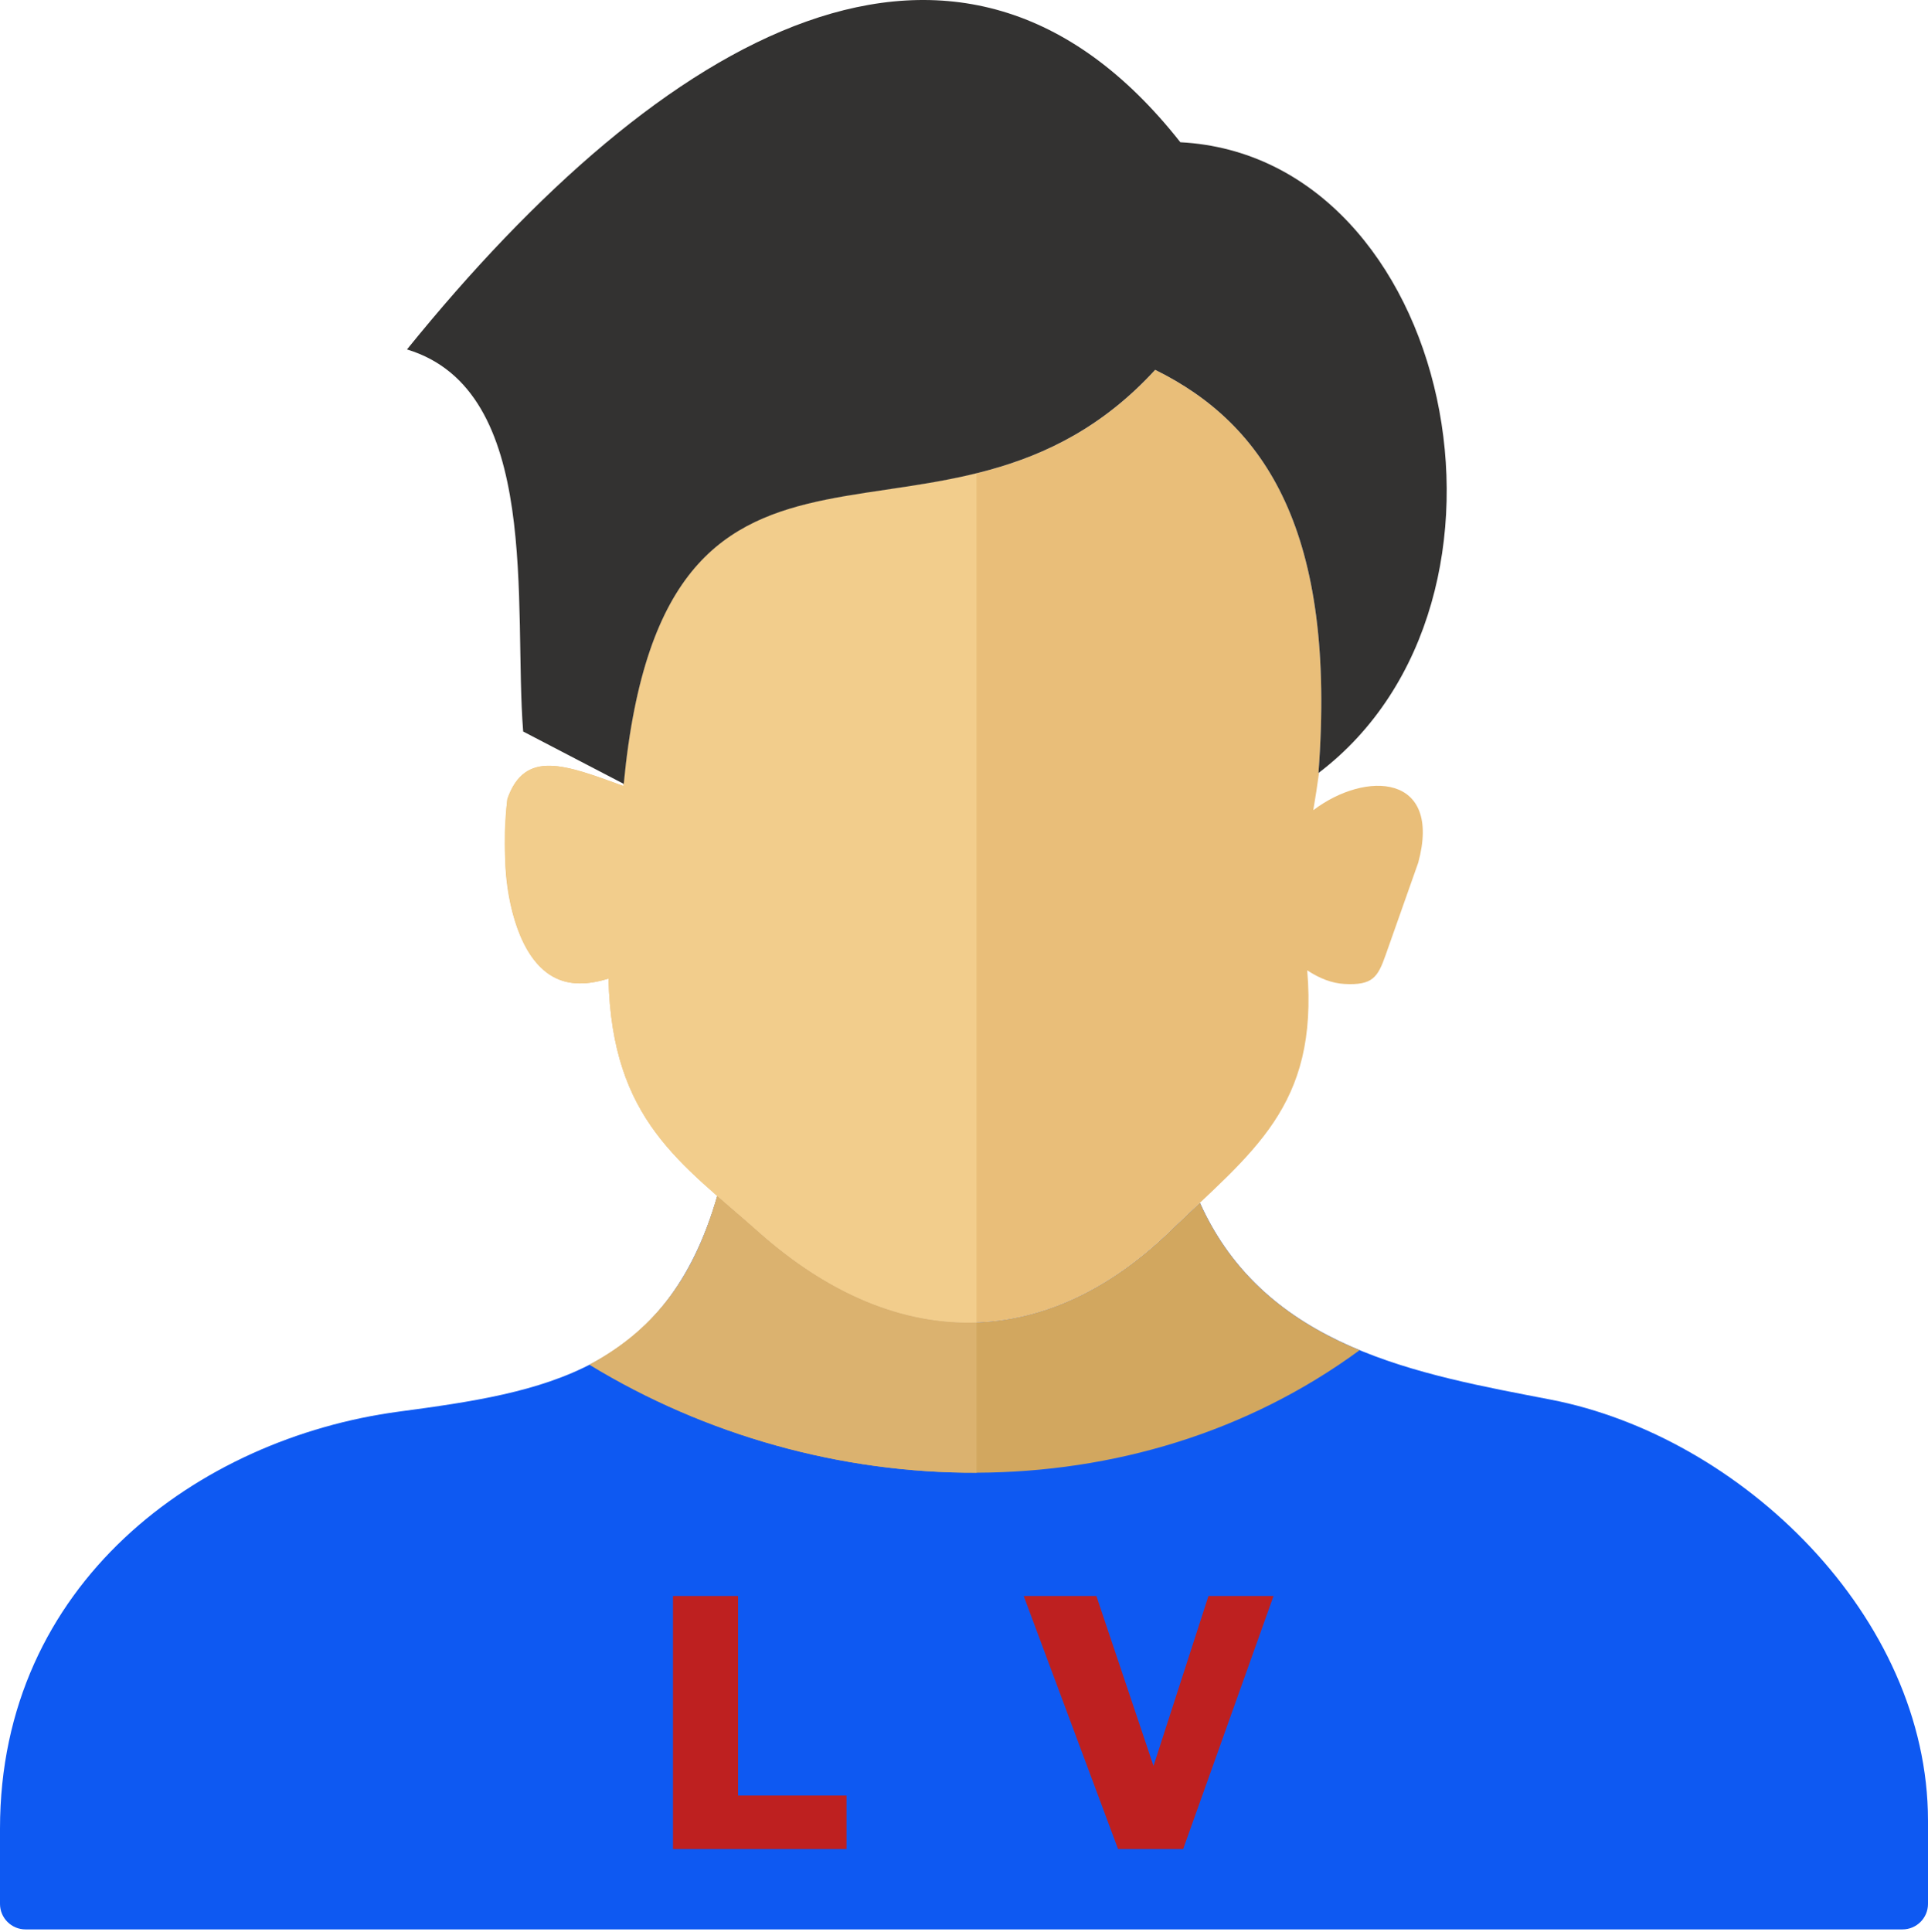
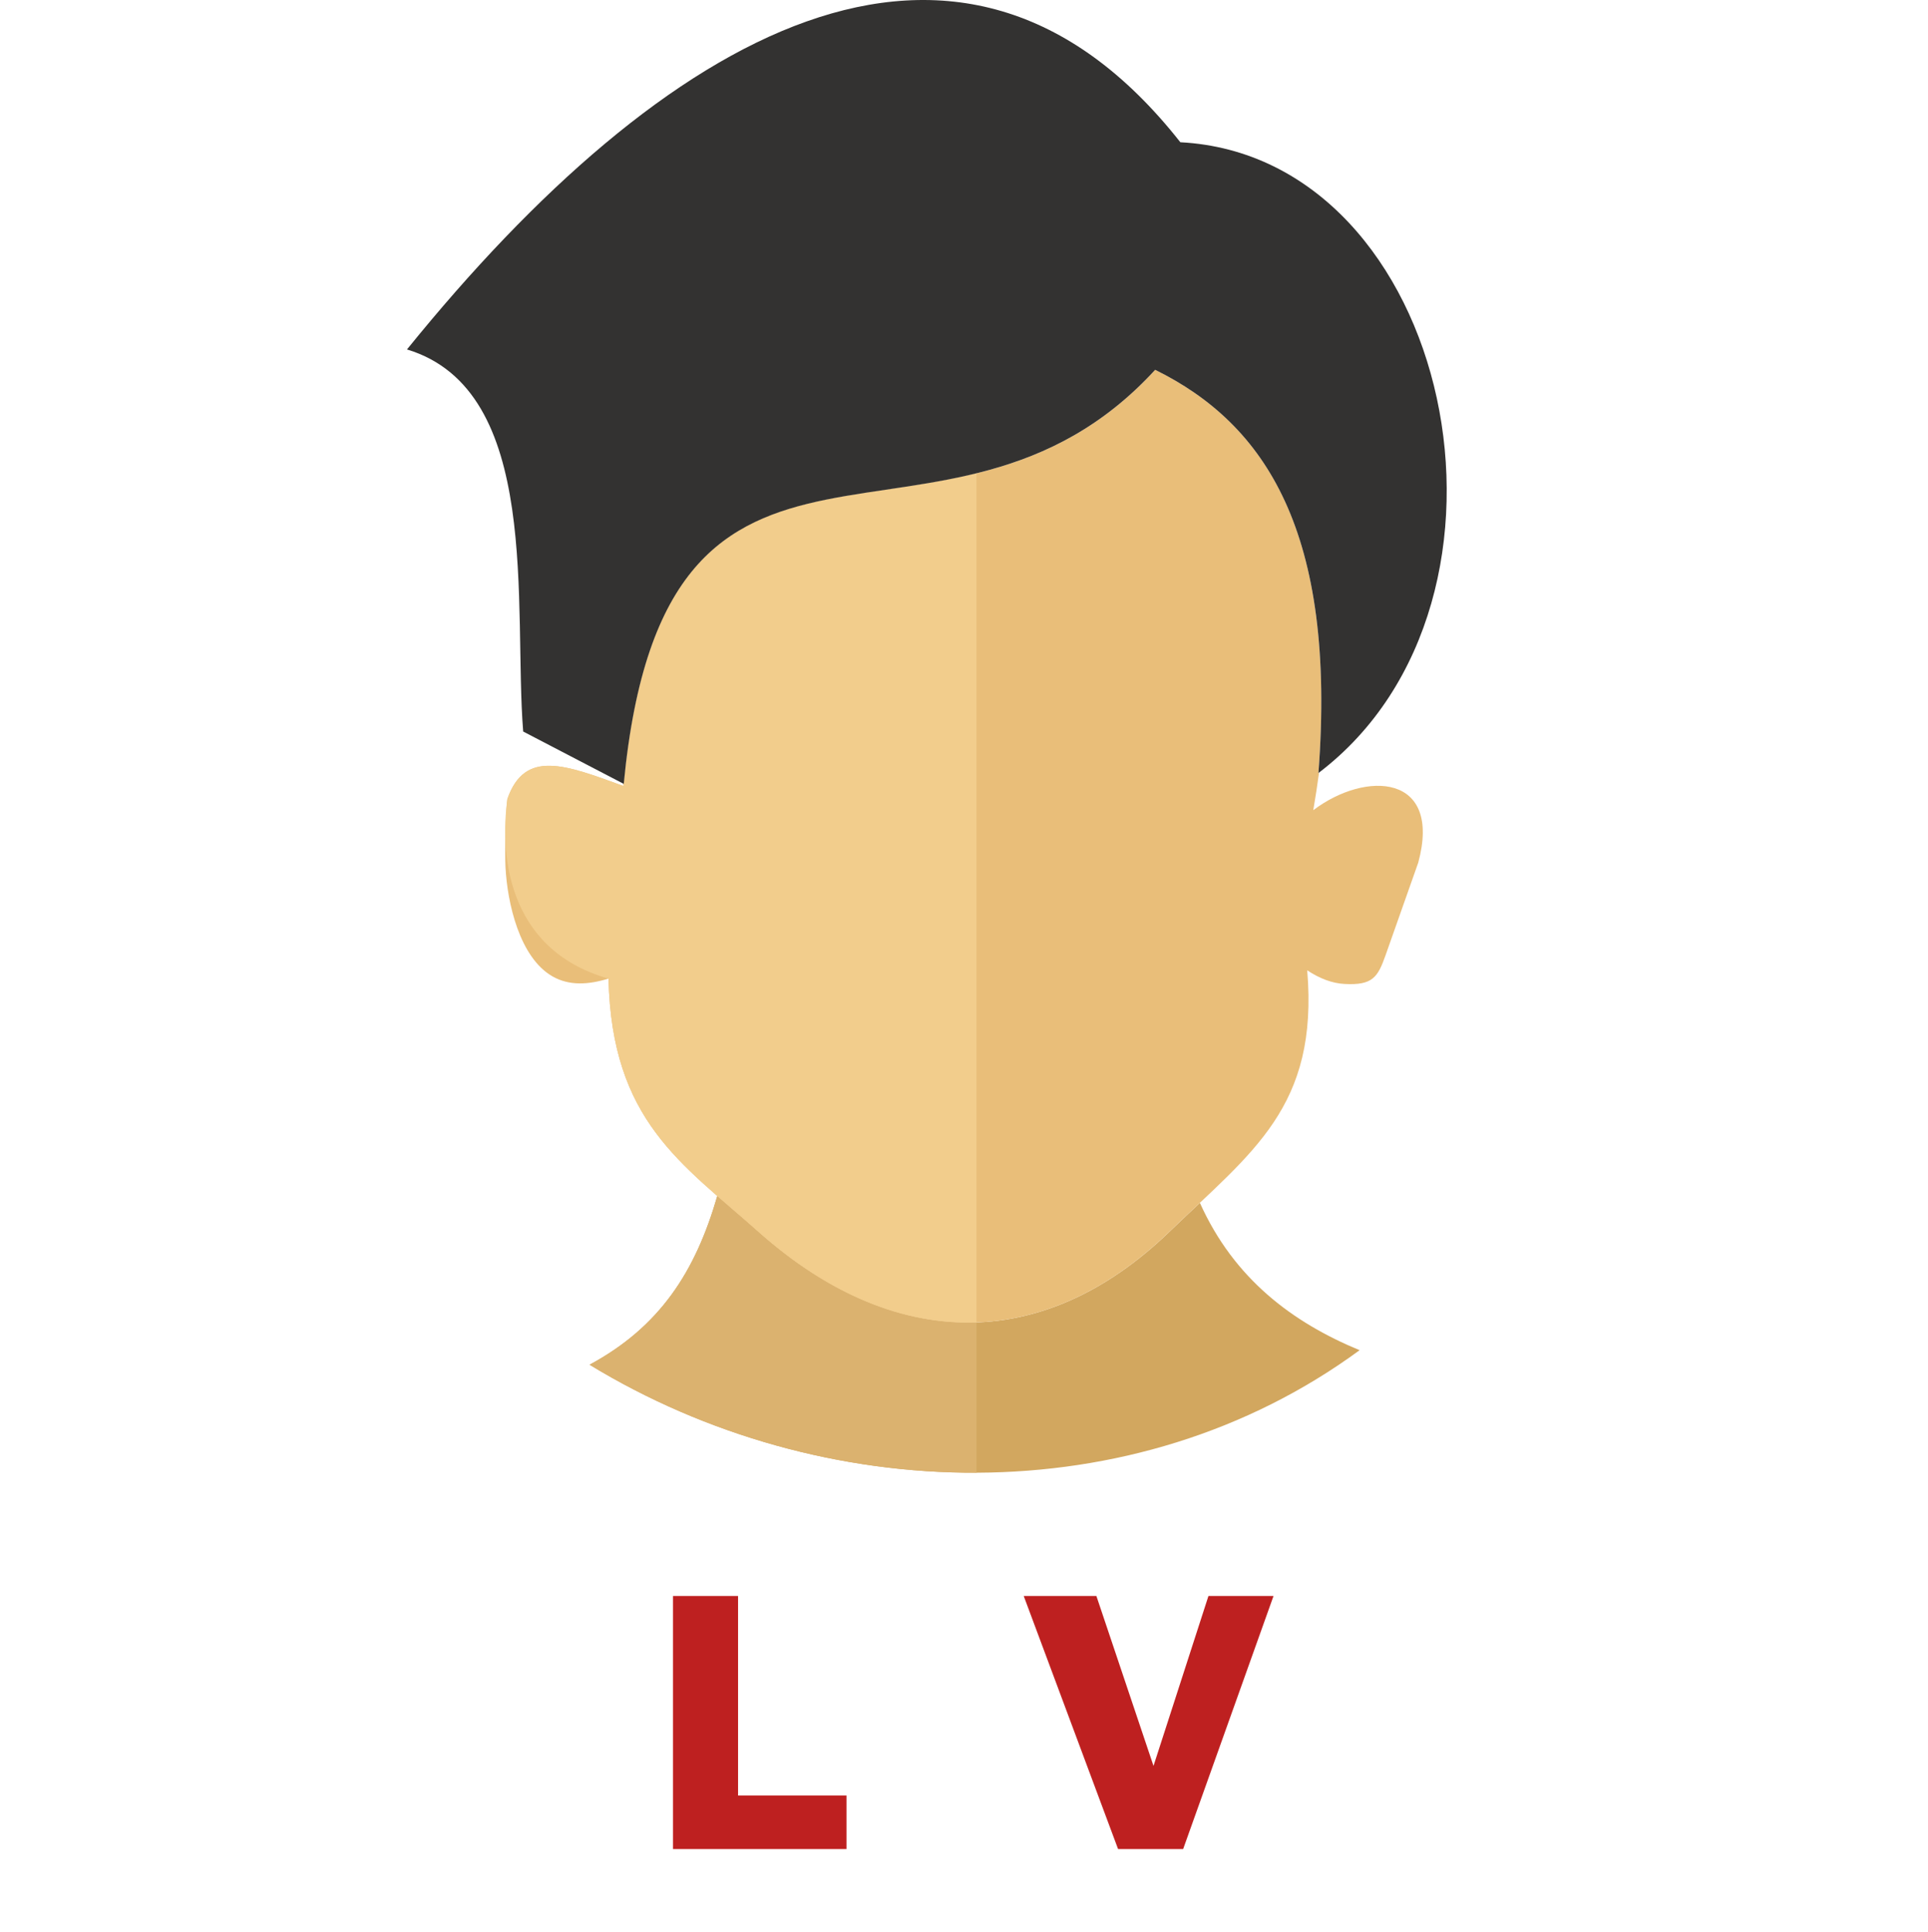
<svg xmlns="http://www.w3.org/2000/svg" width="512" height="513" viewBox="0 0 512 513" fill="none">
  <g clip-path="url(#clip0_44_2)">
-     <path d="M318.647 319.401C336.042 358.116 377.111 364.951 411.742 371.646C462.398 381.432 512 429.266 512 483.478V505.572C512 509.297 508.96 512.337 505.225 512.337H6.775C3.04 512.337 0 509.297 0 505.572V485.584C0 420.444 52.682 381.968 105.911 374.845C144.635 369.67 176.862 364.414 190.492 317.604C194.019 320.693 197.725 323.812 201.5 327.17C236.777 358.533 276.525 359.894 310.51 327.121C313.302 324.418 316.034 321.875 318.647 319.401Z" fill="#0E59F2" />
    <path d="M318.647 319.411C327.747 339.658 343.324 351.192 361.056 358.533C301.072 402.543 218.259 399.999 156.566 362.388C175.253 352.324 184.611 337.75 190.473 317.593C193.999 320.683 197.715 323.803 201.5 327.17C236.777 358.533 276.525 359.894 310.51 327.121C313.302 324.418 316.034 321.875 318.647 319.411Z" fill="#D2A75F" />
    <path d="M259.328 391.058C223.455 391.217 187.373 381.163 156.566 362.388C175.183 352.364 184.78 337.562 190.482 317.593C194.019 320.683 197.715 323.803 201.5 327.17C220.028 343.642 239.807 351.837 259.328 351.162V391.058Z" fill="#DBB26F" />
    <path fill-rule="evenodd" clip-rule="evenodd" d="M134.739 212.161C139.394 198.837 150.221 203.121 165.643 208.749L165.501 208.083L165.643 208.158C176.647 92.683 251.041 158.965 306.765 98.201C336.044 112.619 354.977 141.305 350.131 205.268L350.287 205.144C349.836 208.487 349.324 211.821 348.753 215.145C362.776 204.524 382.994 205.512 376.635 229.05L367.948 253.655C365.871 259.544 364.482 261.682 357.038 261.282C353.75 261.107 350.443 259.839 347.144 257.66C350.19 293.97 332.565 305.817 310.504 327.109C276.527 359.896 236.776 358.542 201.509 327.168C180.851 308.793 162.505 297.634 161.589 259.861C156.233 261.502 151.169 261.8 146.747 259.286C137.933 254.27 134.723 239.672 134.242 230.324C134.049 226.565 134.21 215.989 134.739 212.161Z" fill="#E9BE79" />
-     <path fill-rule="evenodd" clip-rule="evenodd" d="M134.741 212.161C139.401 198.835 150.218 203.125 165.644 208.75L165.506 208.085L165.644 208.16C173.683 123.755 215.591 136.447 259.324 125.667V351.16C239.809 351.843 220.037 343.654 201.507 327.168C180.85 308.794 162.502 297.639 161.593 259.863C156.237 261.5 151.171 261.8 146.75 259.286C133.913 251.98 132.879 225.562 134.741 212.161Z" fill="#F2CD8C" />
+     <path fill-rule="evenodd" clip-rule="evenodd" d="M134.741 212.161C139.401 198.835 150.218 203.125 165.644 208.75L165.506 208.085L165.644 208.16C173.683 123.755 215.591 136.447 259.324 125.667V351.16C239.809 351.843 220.037 343.654 201.507 327.168C180.85 308.794 162.502 297.639 161.593 259.863C133.913 251.98 132.879 225.562 134.741 212.161Z" fill="#F2CD8C" />
    <path fill-rule="evenodd" clip-rule="evenodd" d="M108.075 92.791C176.124 8.703 254.558 -37.032 313.452 37.772C385.626 41.562 410.663 159.325 350.13 205.269C354.979 141.306 336.044 112.618 306.766 98.202C251.041 158.966 176.646 92.682 165.644 208.157L138.937 194.248C136.285 161.129 144.043 103.671 108.075 92.791Z" fill="#333231" />
    <path d="M178.72 491V423.8H196V476.792H224.8V491H178.72ZM296.916 491L271.86 423.8H291.156L306.324 468.92L320.916 423.8H338.196L314.196 491H296.916Z" fill="#BE2020" />
  </g>
  <defs>
    <clipPath id="clip0_44_2">
      <rect width="512" height="512.337" fill="white" />
    </clipPath>
  </defs>
</svg>